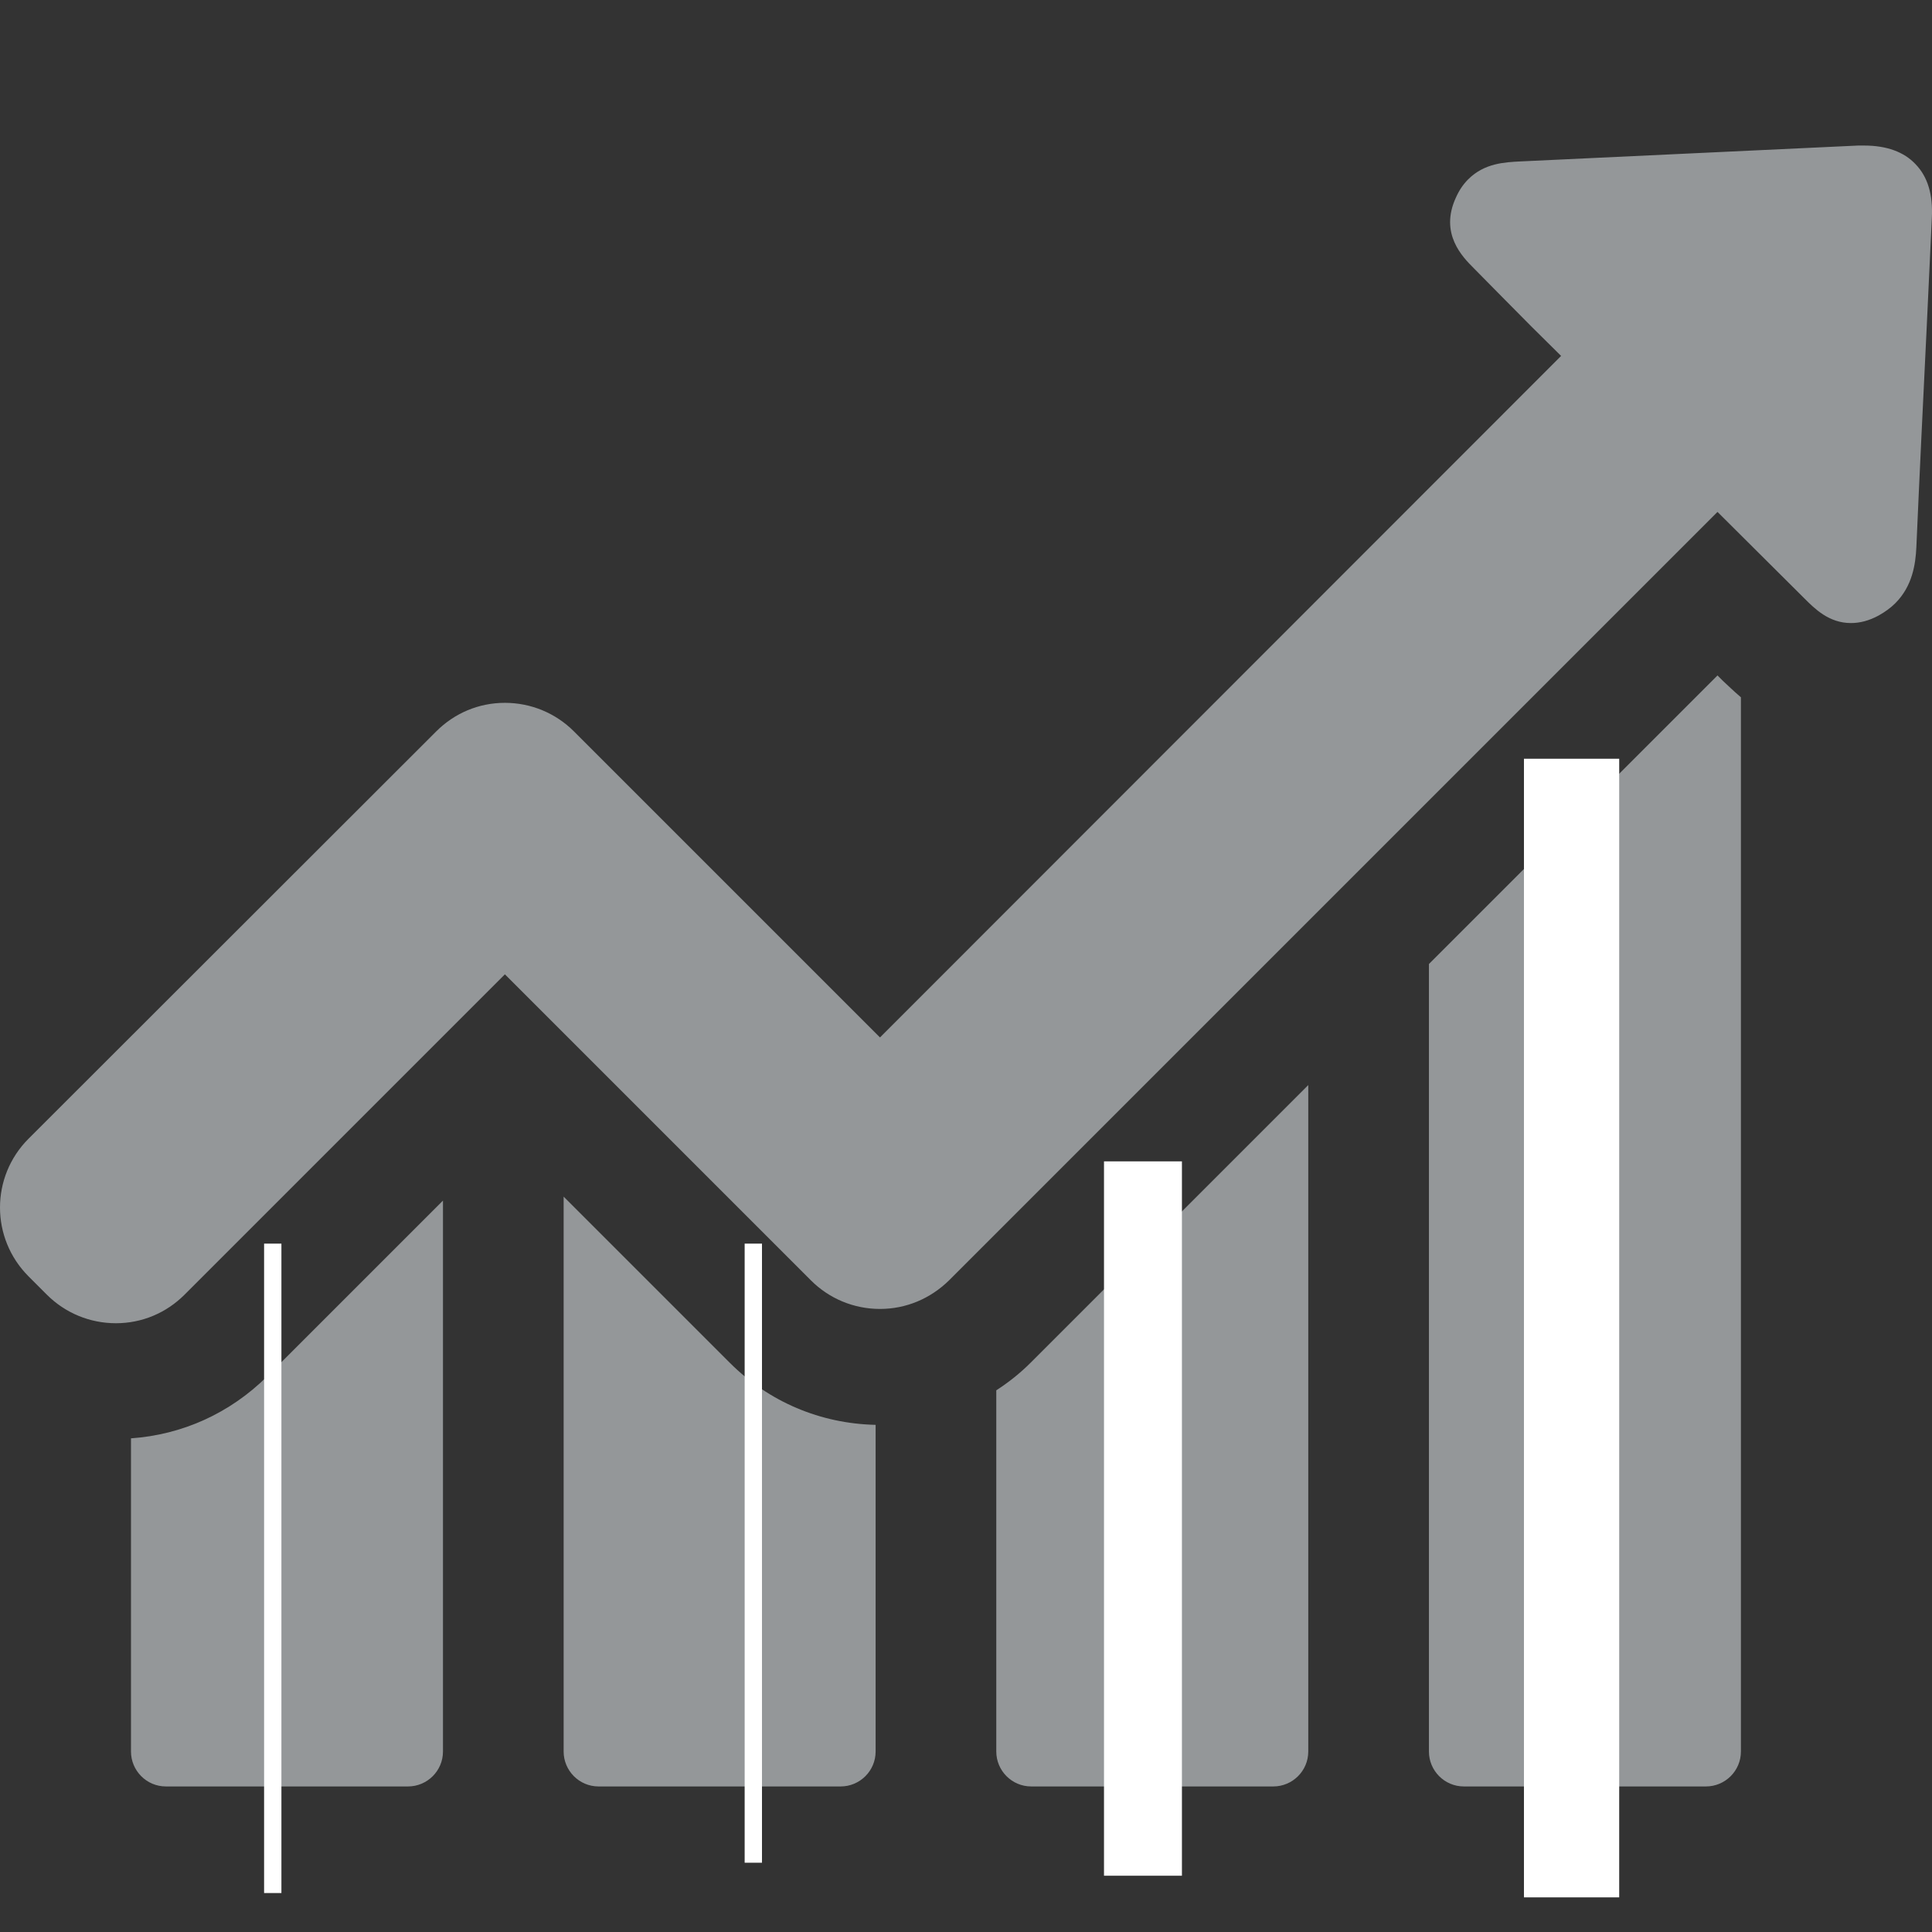
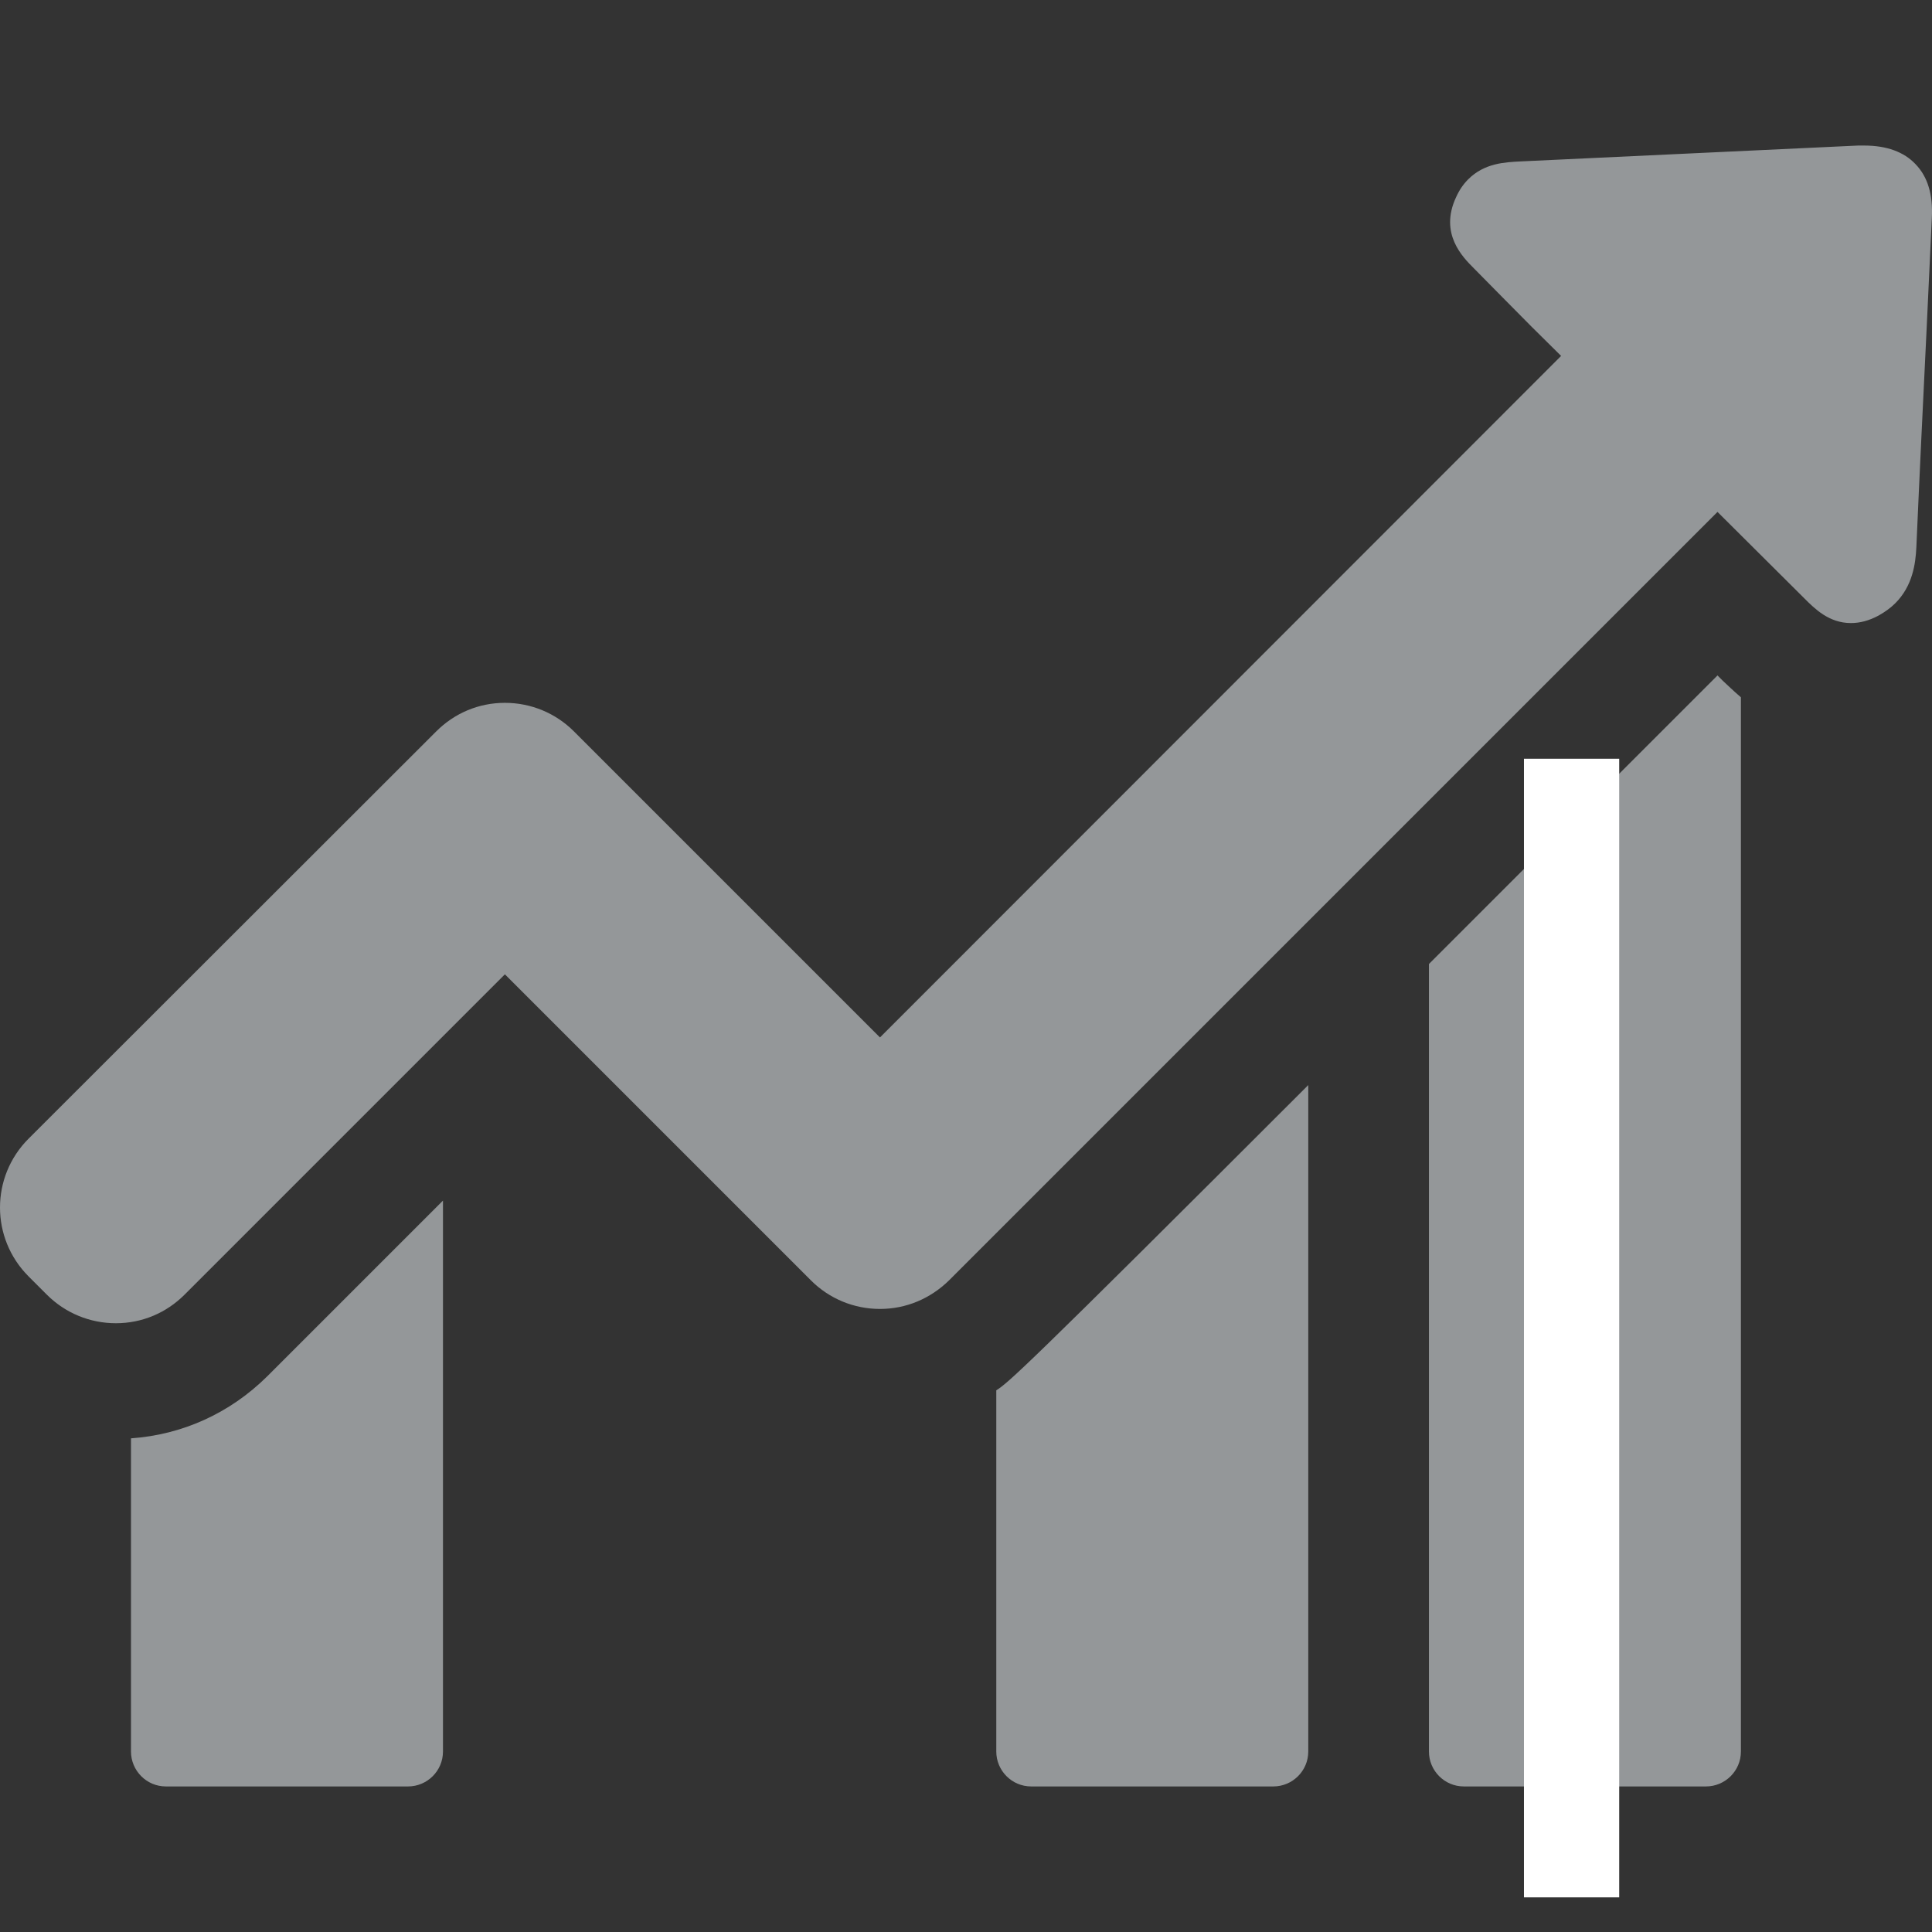
<svg xmlns="http://www.w3.org/2000/svg" height="512px" width="512px" xml:space="preserve" style="enable-background:new 0 0 486.742 486.742;" viewBox="0 0 486.742 486.742" y="0px" x="0px" id="Capa_1">
  <rect x="0" y="0" width="486.742" height="486.742" fill="#333333" stroke="none" />
  <defs id="defs4336" />
  <g id="g4290">
    <g id="g4292">
      <path id="path4294" fill="#949799" d="M33,362.371v78.9c0,4.8,3.9,8.8,8.8,8.8h61c4.8,0,8.8-3.9,8.8-8.8v-138.8l-44.3,44.3    C57.9,356.071,45.9,361.471,33,362.371z" />
-       <path id="path4296" fill="#949799" d="M142,301.471v139.8c0,4.8,3.9,8.8,8.8,8.8h61c4.8,0,8.8-3.9,8.8-8.8v-82.3c-13.9-0.3-26.9-5.8-36.7-15.6L142,301.471z" />
-       <path id="path4298" fill="#949799" d="M251,350.271v91c0,4.8,3.9,8.8,8.8,8.8h61c4.8,0,8.8-3.9,8.8-8.8v-167.9l-69.9,69.9    C257,345.971,254.1,348.271,251,350.271z" />
+       <path id="path4298" fill="#949799" d="M251,350.271v91c0,4.8,3.9,8.8,8.8,8.8h61c4.8,0,8.8-3.9,8.8-8.8v-167.9C257,345.971,254.1,348.271,251,350.271z" />
      <path id="path4300" fill="#949799" d="M432.7,170.171l-72.7,72.7v198.4c0,4.8,3.9,8.8,8.8,8.8h61c4.8,0,8.8-3.9,8.8-8.8v-265.6c-2-1.7-3.5-3.2-4.6-4.2    L432.7,170.171z" />
      <path id="path4302" fill="#949799" d="M482.6,41.371c-2.9-3.1-7.3-4.7-12.9-4.7c-0.5,0-1.1,0-1.6,0c-28.4,1.3-56.7,2.7-85.1,4c-3.8,0.2-9,0.4-13.1,4.5    c-1.3,1.3-2.3,2.8-3.1,4.6c-4.2,9.1,1.7,15,4.5,17.8l7.1,7.2c4.9,5,9.9,10,14.9,14.9l-171.6,171.7l-77.1-77.1    c-4.6-4.6-10.8-7.2-17.4-7.2c-6.6,0-12.7,2.6-17.3,7.2L7.2,286.871c-9.6,9.6-9.6,25.1,0,34.7l4.6,4.6c4.6,4.6,10.8,7.2,17.4,7.2    s12.7-2.6,17.3-7.2l80.7-80.7l77.1,77.1c4.6,4.6,10.8,7.2,17.4,7.2c6.6,0,12.7-2.6,17.4-7.2l193.6-193.6l21.9,21.8    c2.6,2.6,6.2,6.2,11.7,6.2c2.3,0,4.6-0.6,7-1.9c1.6-0.9,3-1.9,4.2-3.1c4.3-4.3,5.1-9.8,5.3-14.1c0.8-18.4,1.7-36.8,2.6-55.3    l1.3-27.7C487,49.071,485.7,44.571,482.6,41.371z" />
    </g>
  </g>
  <g id="g4304" />
  <g id="g4306" />
  <g id="g4308" />
  <g id="g4310" />
  <g id="g4312" />
  <g id="g4314" />
  <g id="g4316" />
  <g id="g4318" />
  <g id="g4320" />
  <g id="g4322" />
  <g id="g4324" />
  <g id="g4326" />
  <g id="g4328" />
  <g id="g4330" />
  <g id="g4332" />
  <rect y="191.152" x="383.94" height="286.864" width="23.996" id="rect4352" style="fill:#ffffff;fill-opacity:1" />
-   <rect y="292.591" x="278.138" height="179.972" width="19.633" id="rect4354" style="fill:#ffffff;fill-opacity:1" />
-   <rect y="313.315" x="66.535" height="163.611" width="4.363" id="rect4904" style="fill:#ffffff;fill-opacity:1" />
-   <rect y="313.315" x="187.607" height="155.976" width="4.363" id="rect4909" style="fill:#ffffff;fill-opacity:1" />
</svg>